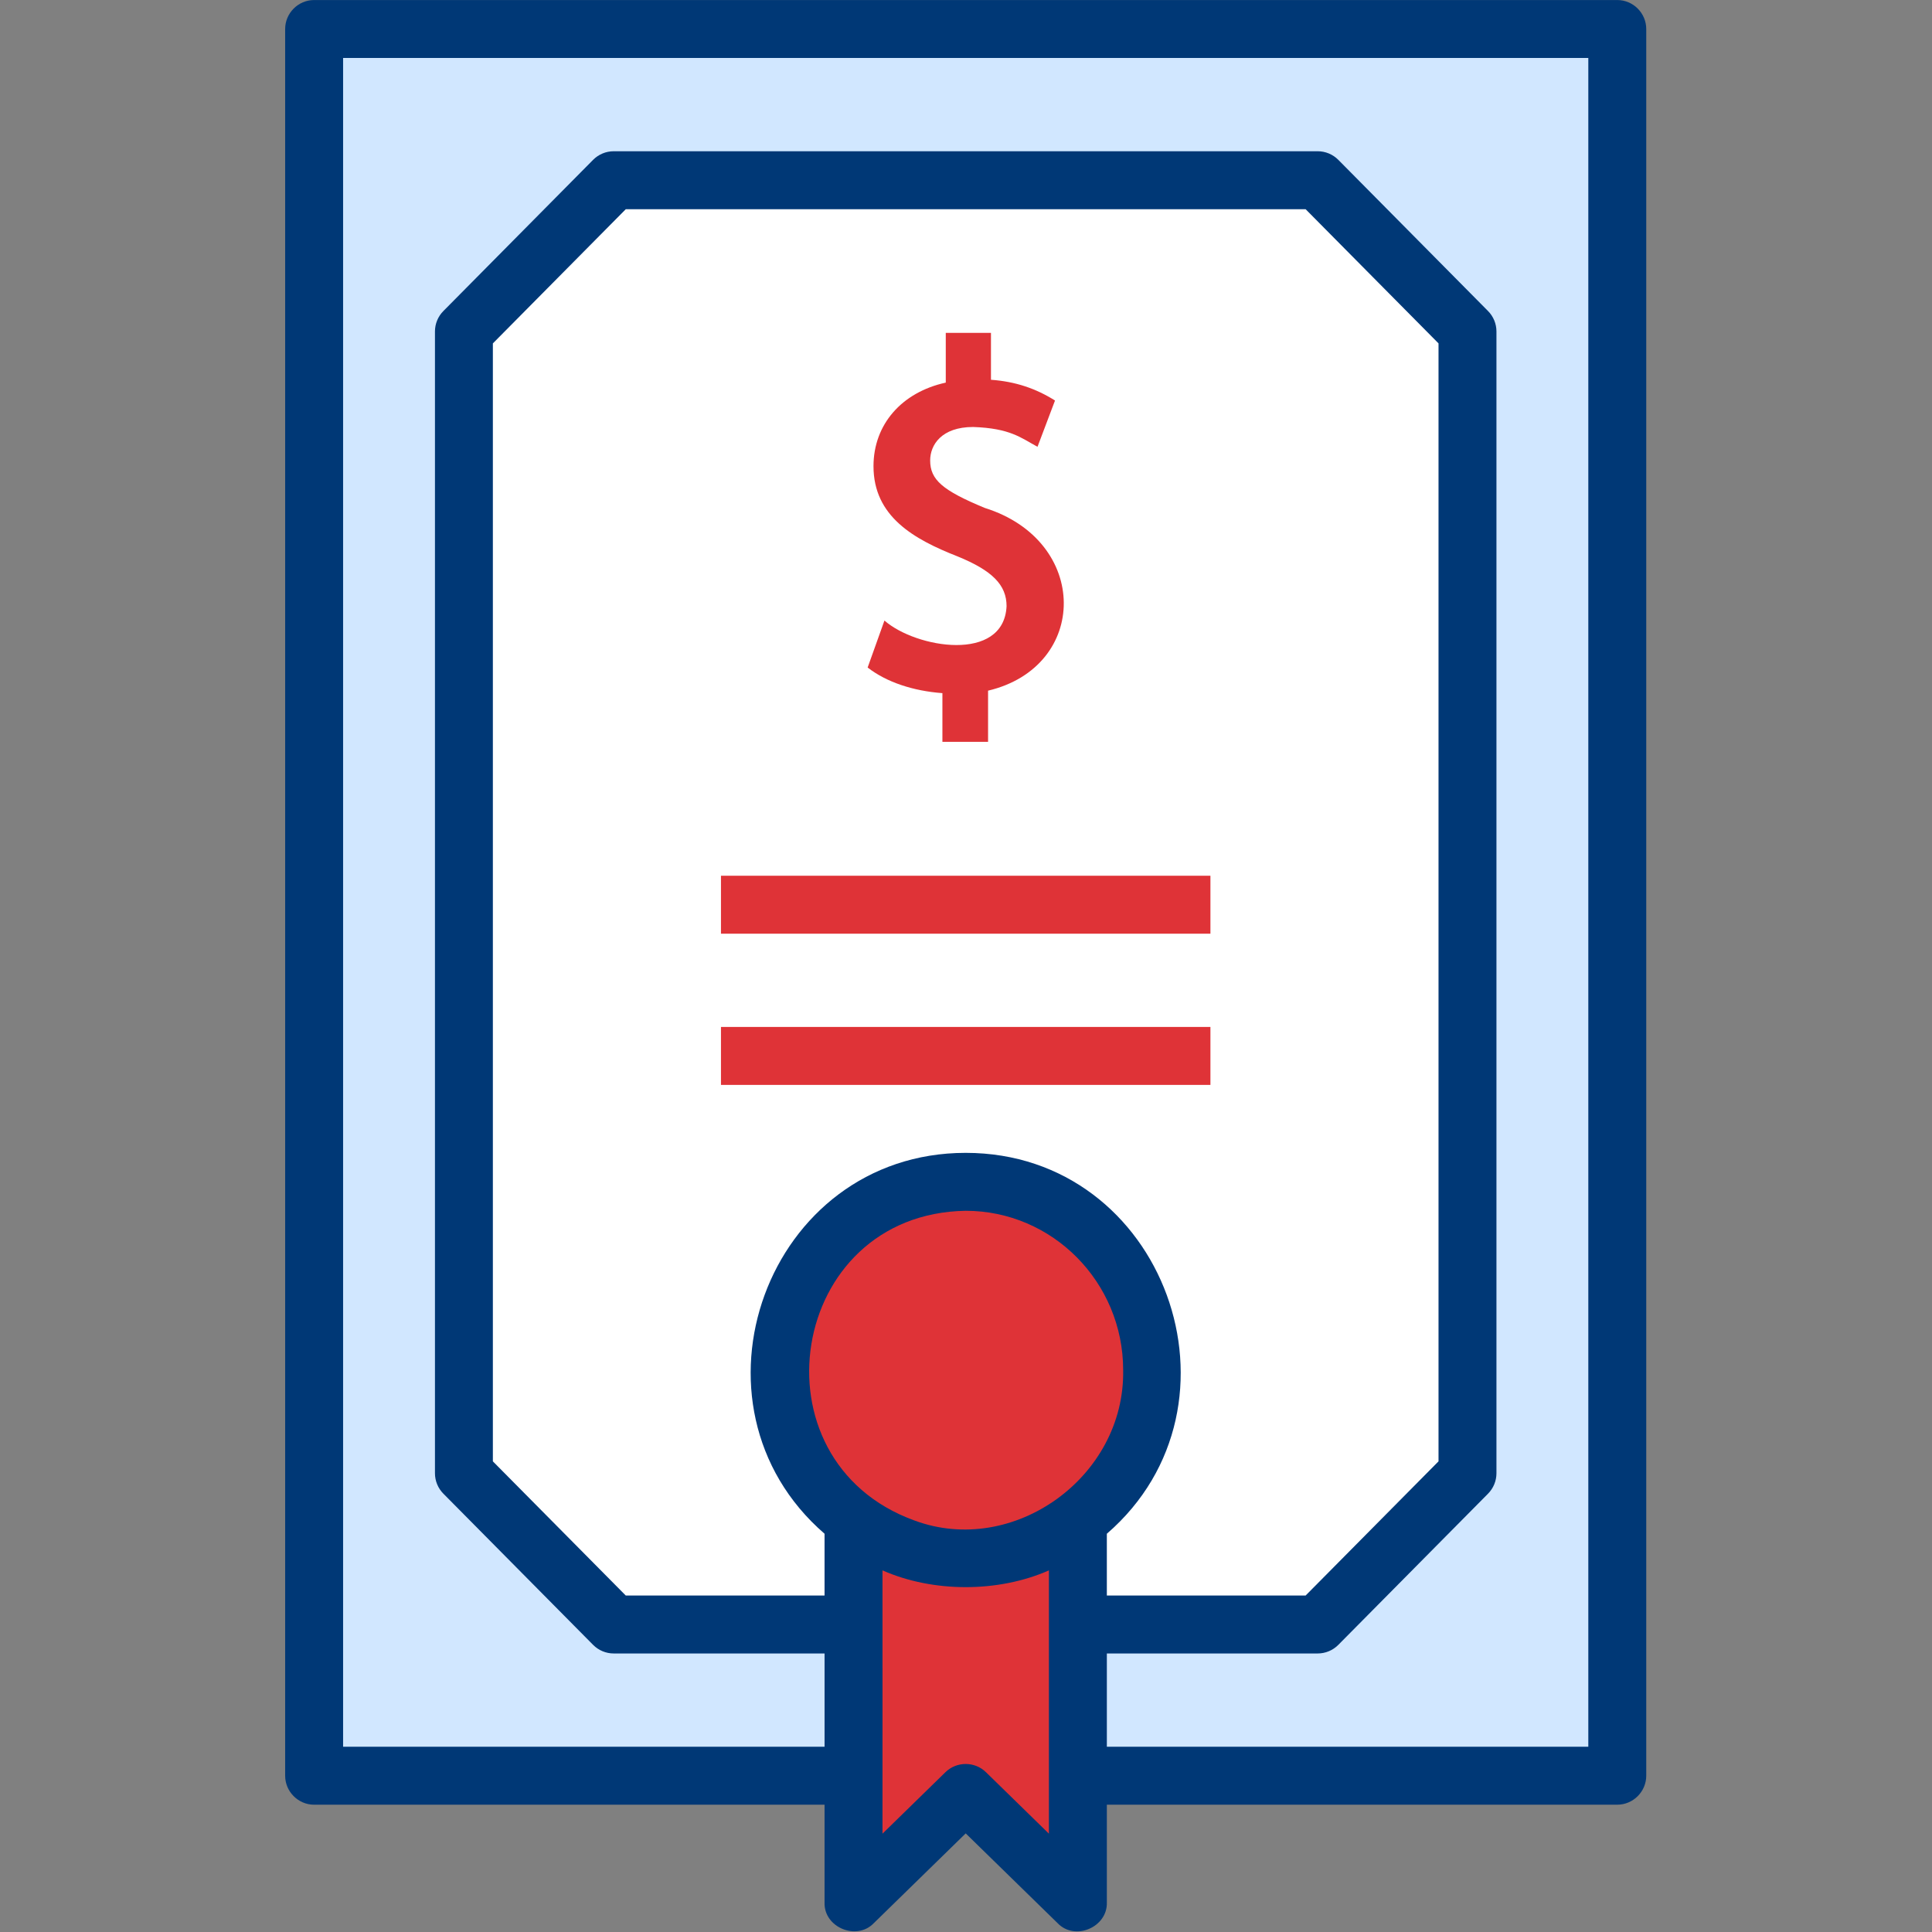
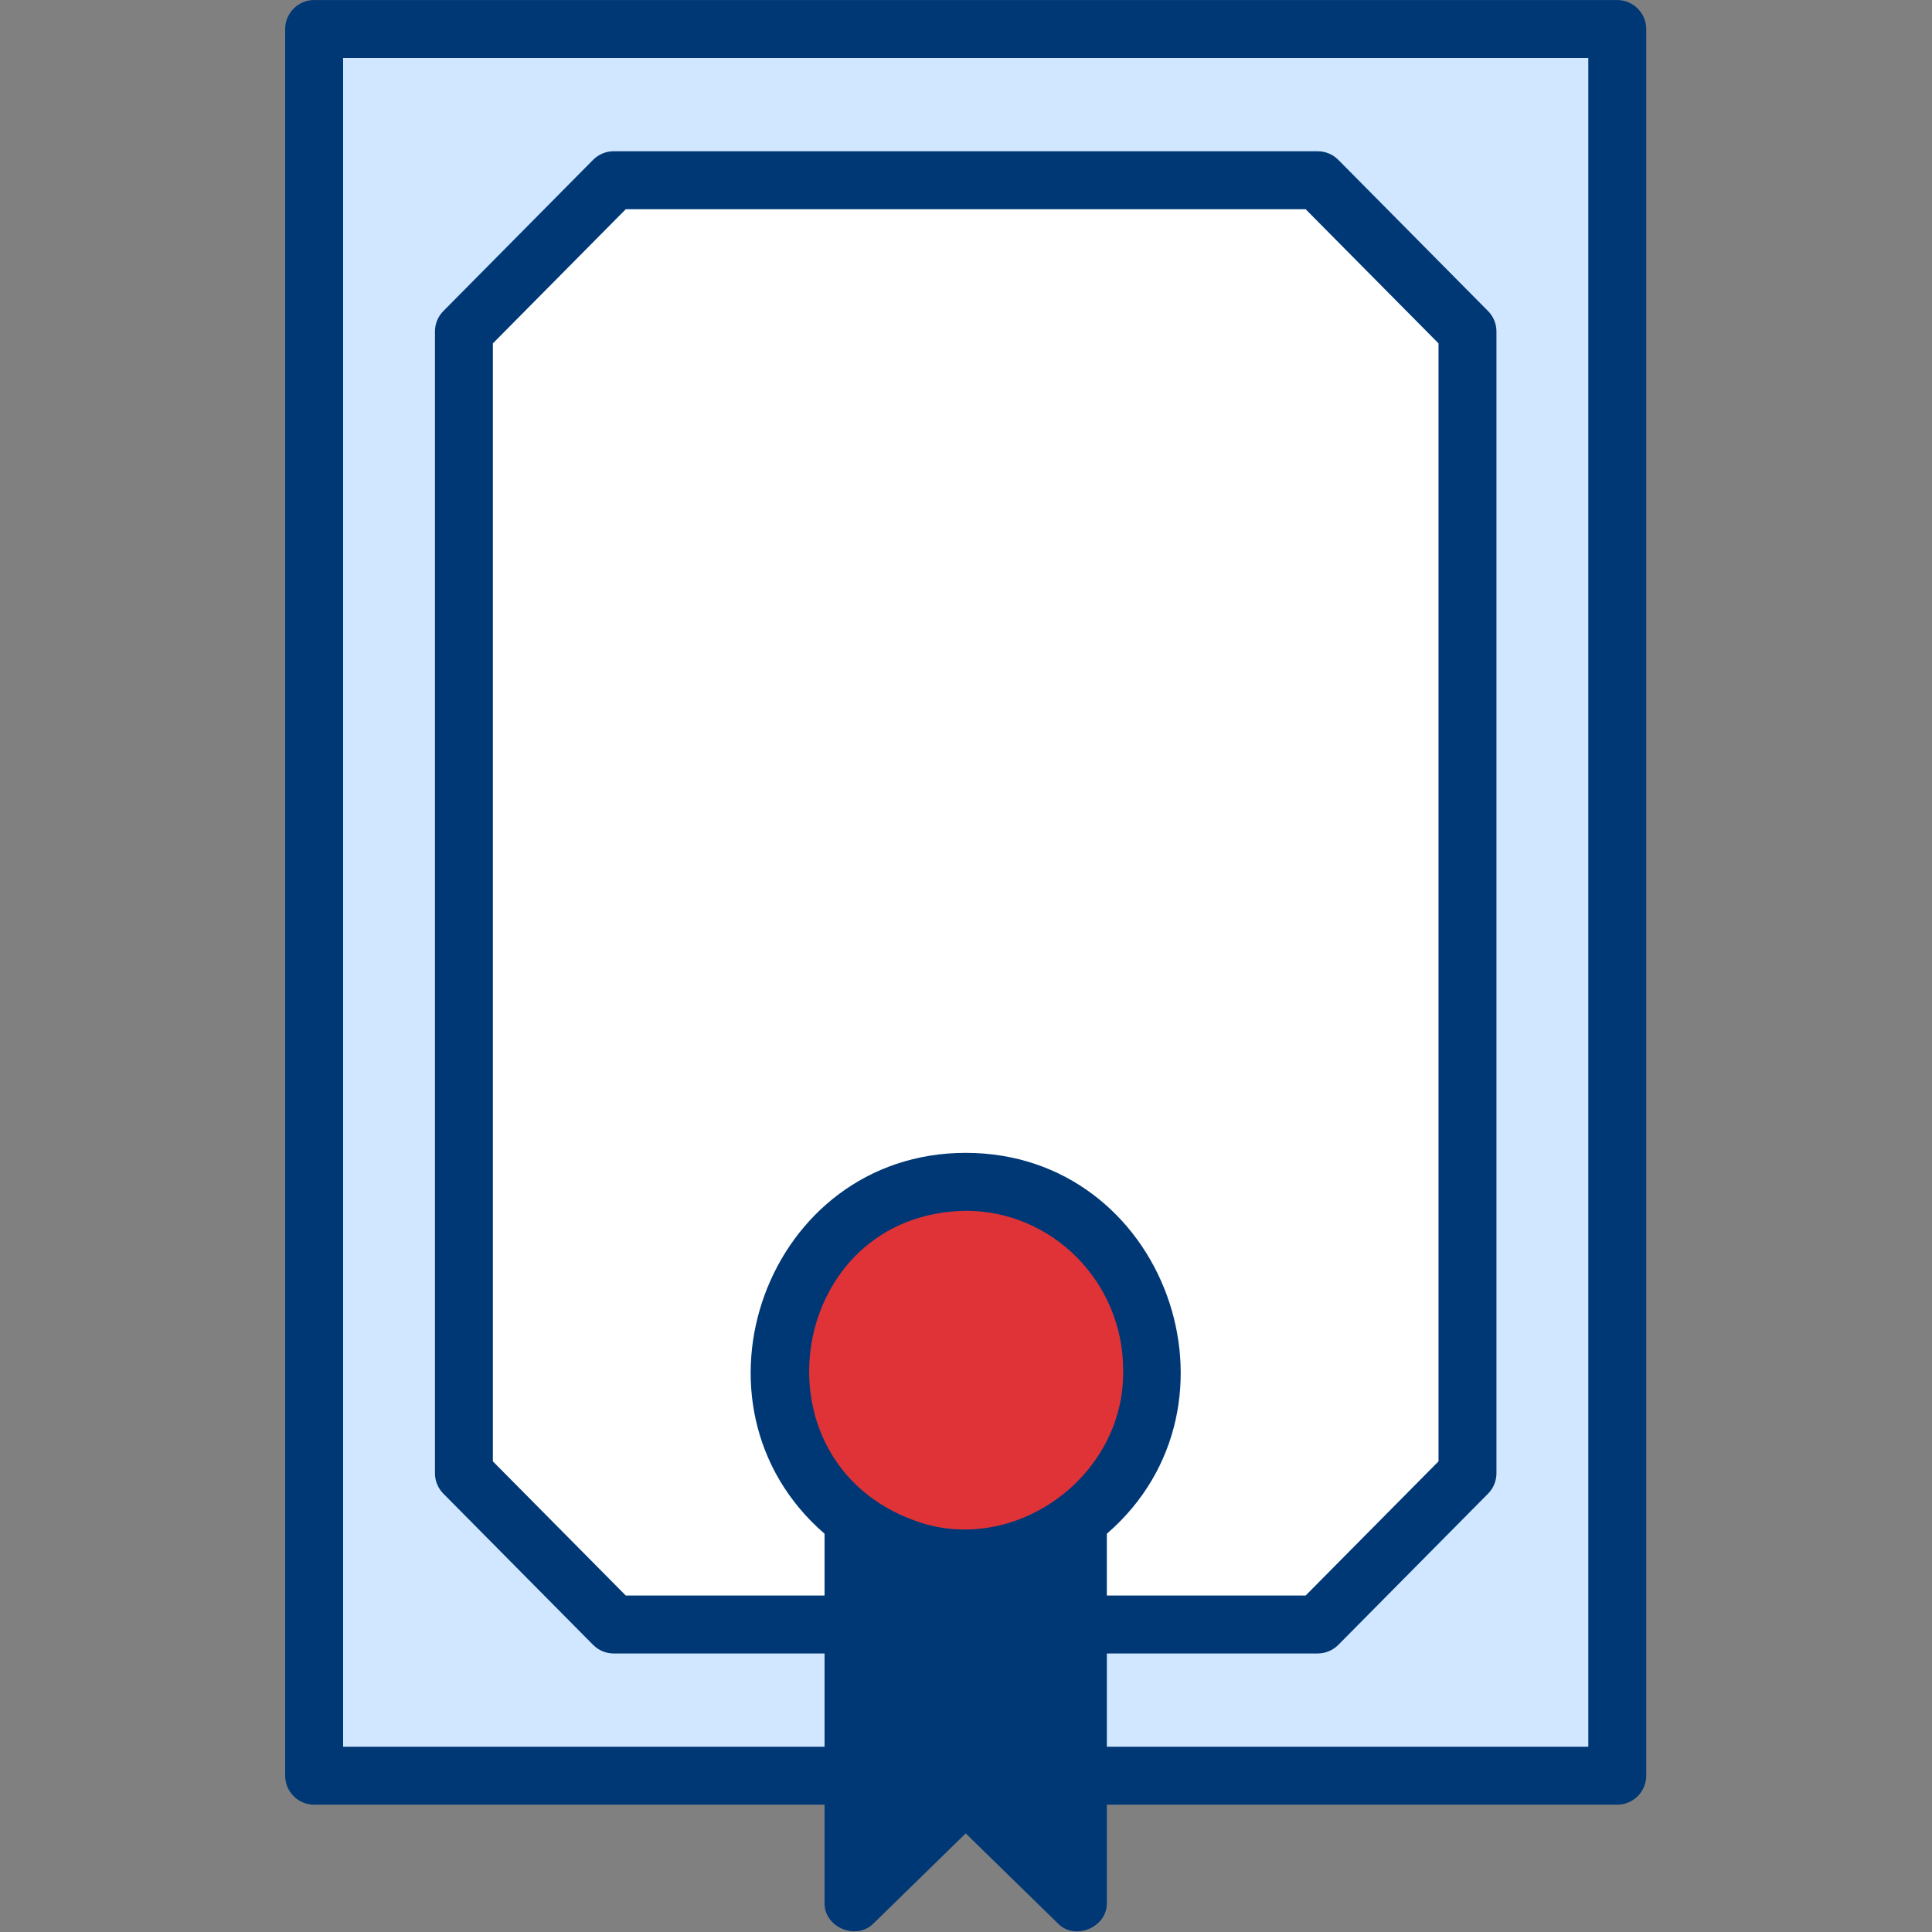
<svg xmlns="http://www.w3.org/2000/svg" width="100%" height="100%" viewBox="0 0 2134 2134" version="1.1" xml:space="preserve" style="fill-rule:evenodd;clip-rule:evenodd;stroke-linejoin:round;stroke-miterlimit:2;">
  <rect x="0" y="0" width="2134" height="2134" fill="#808080" stroke="none" />
  <g>
    <path d="M1818.37,32.043l0,1929.34c0,17.554 -14.445,32 -32,32l-563.797,-0l-0,107.989c0.853,27.328 -35.222,42.859 -54.358,22.891l-101.546,-99.179l-101.547,99.179c-18.944,19.712 -55.296,4.672 -54.357,-22.891l-0,-107.968l-563.798,0c-17.554,0 -32,-14.445 -32,-32l0,-1929.37c0,-17.555 14.446,-32 32,-32l1439.42,-0c17.547,0.011 31.979,14.453 31.979,32Z" style="fill:#003876;fill-rule:nonzero;" />
    <path d="M1010,1679.44c109.099,40.598 232.726,-47.808 230.592,-166.144c0,-97.002 -78.016,-175.914 -173.93,-175.914c-196.374,3.157 -239.339,275.904 -56.662,342.058Z" style="fill:#df3337;fill-rule:nonzero;" />
    <path d="M1222.57,1762.35l219.562,-0l146.795,-148.224l0,-1234.84l-146.795,-148.202l-750.933,-0l-146.795,148.224l0,1234.84l146.795,148.203l219.563,-0l-0,-68.246c-164.416,-142.314 -64.15,-420.629 155.904,-420.714c220.032,-0 320.298,278.592 155.904,420.714l-0,68.246Z" style="fill:#fff;fill-rule:nonzero;" />
-     <path d="M1158.57,2025.39l-0,-290.816c-55.915,24.682 -127.894,24.682 -183.808,-0c0.128,72.832 -0.086,217.173 -0,290.816l69.546,-67.926c12.355,-12.064 32.361,-12.064 44.715,0l69.547,67.926Z" style="fill:#df3337;fill-rule:nonzero;" />
    <path d="M1754.37,64.043l-1375.4,-0l0,1865.34l531.798,-0l-0,-103.04l-232.896,-0c-8.534,-0 -16.726,-3.414 -22.742,-9.472l-165.44,-167.062c-5.933,-5.993 -9.262,-14.095 -9.258,-22.528l-0,-1261.16c-0.004,-8.433 3.325,-16.535 9.258,-22.528l165.44,-167.062c6.015,-6.057 14.206,-9.469 22.742,-9.472l777.6,0c8.533,0 16.725,3.414 22.741,9.472l165.44,167.062c5.933,5.993 9.263,14.095 9.259,22.528l-0,1261.16c-0,8.448 -3.328,16.512 -9.259,22.528l-165.44,167.062c-6.014,6.057 -14.205,9.469 -22.741,9.472l-232.896,-0l-0,103.04l531.797,-0l0,-1865.34Z" style="fill:#d1e7ff;fill-rule:nonzero;" />
-     <path d="M1111.81,669.525c0,-23.424 -15.765,-39.36 -54.4,-55.061c-48.043,-18.859 -92.587,-43.989 -92.587,-99.52c0,-46.059 31.083,-81.643 79.83,-92.331l-0,-54.933l49.92,0l-0,51.797c27.242,1.984 49.664,9.686 70.741,22.912l-19.328,51.115c-18.453,-9.941 -30.08,-20.459 -71.083,-21.867c-35.05,0 -47.488,19.904 -47.488,36.95c0,21.29 13.504,33.066 60.267,52.437c116.373,36.416 115.243,175.445 3.691,201.856l-0,56.533l-50.432,0l-0,-53.802c-32.256,-2.39 -61.654,-12.054 -82.582,-28.288l18.56,-51.904c34.838,30.634 131.904,46.848 134.891,-15.894Zm-315.456,297.771l540.629,0l0,64l-540.629,0l0,-64Zm0,167.04l540.629,0l0,64l-540.629,0l0,-64Z" style="fill:#df3337;fill-rule:nonzero;" />
  </g>
</svg>